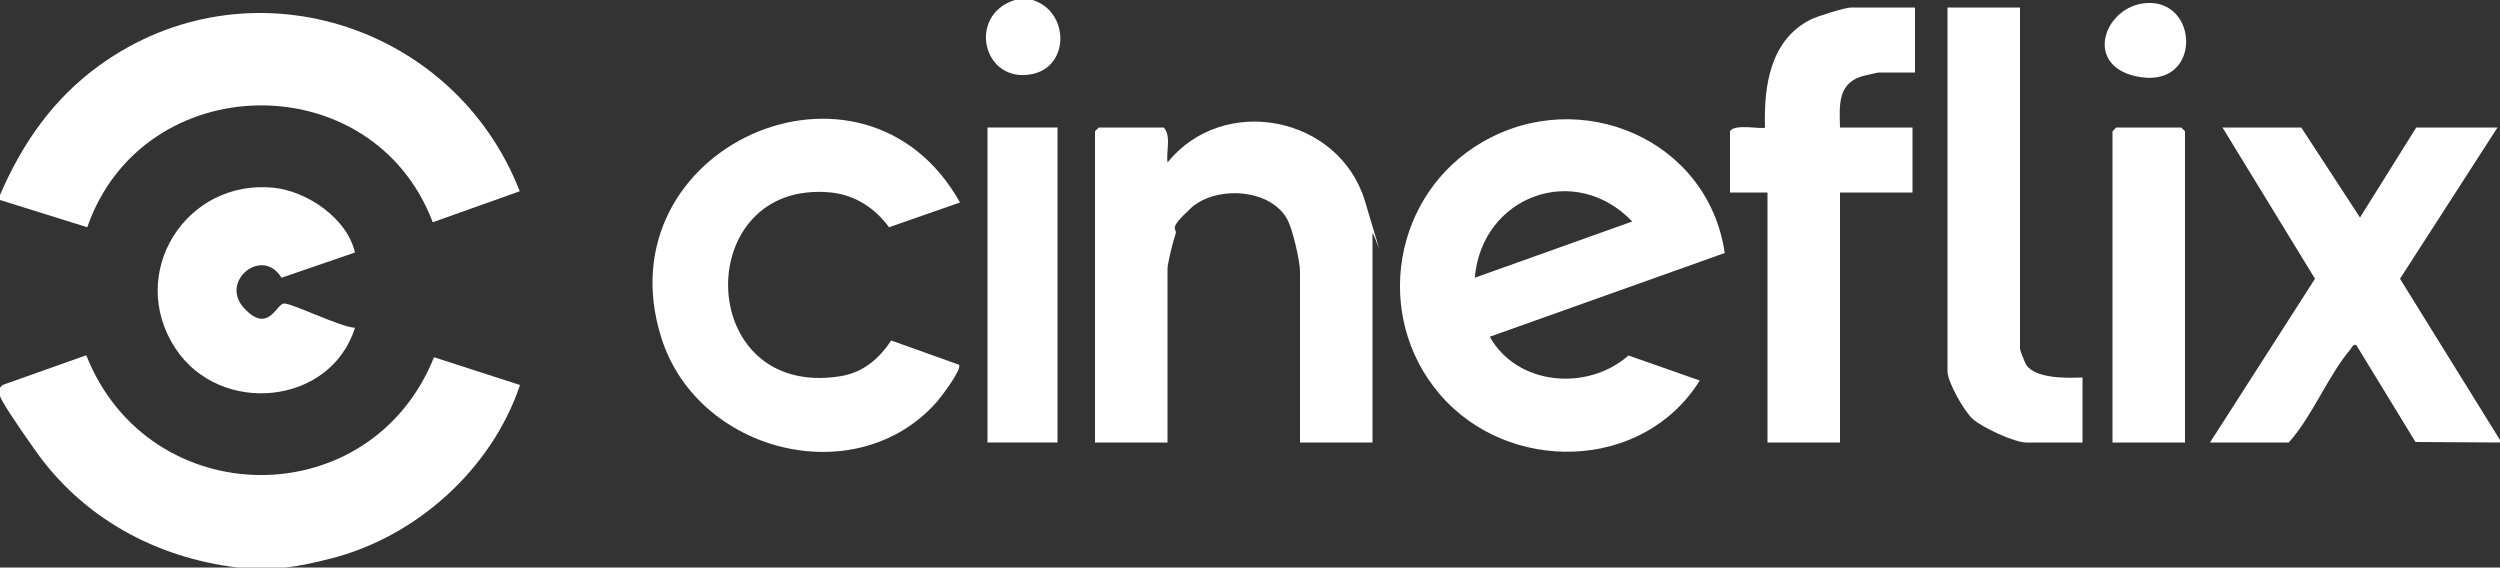
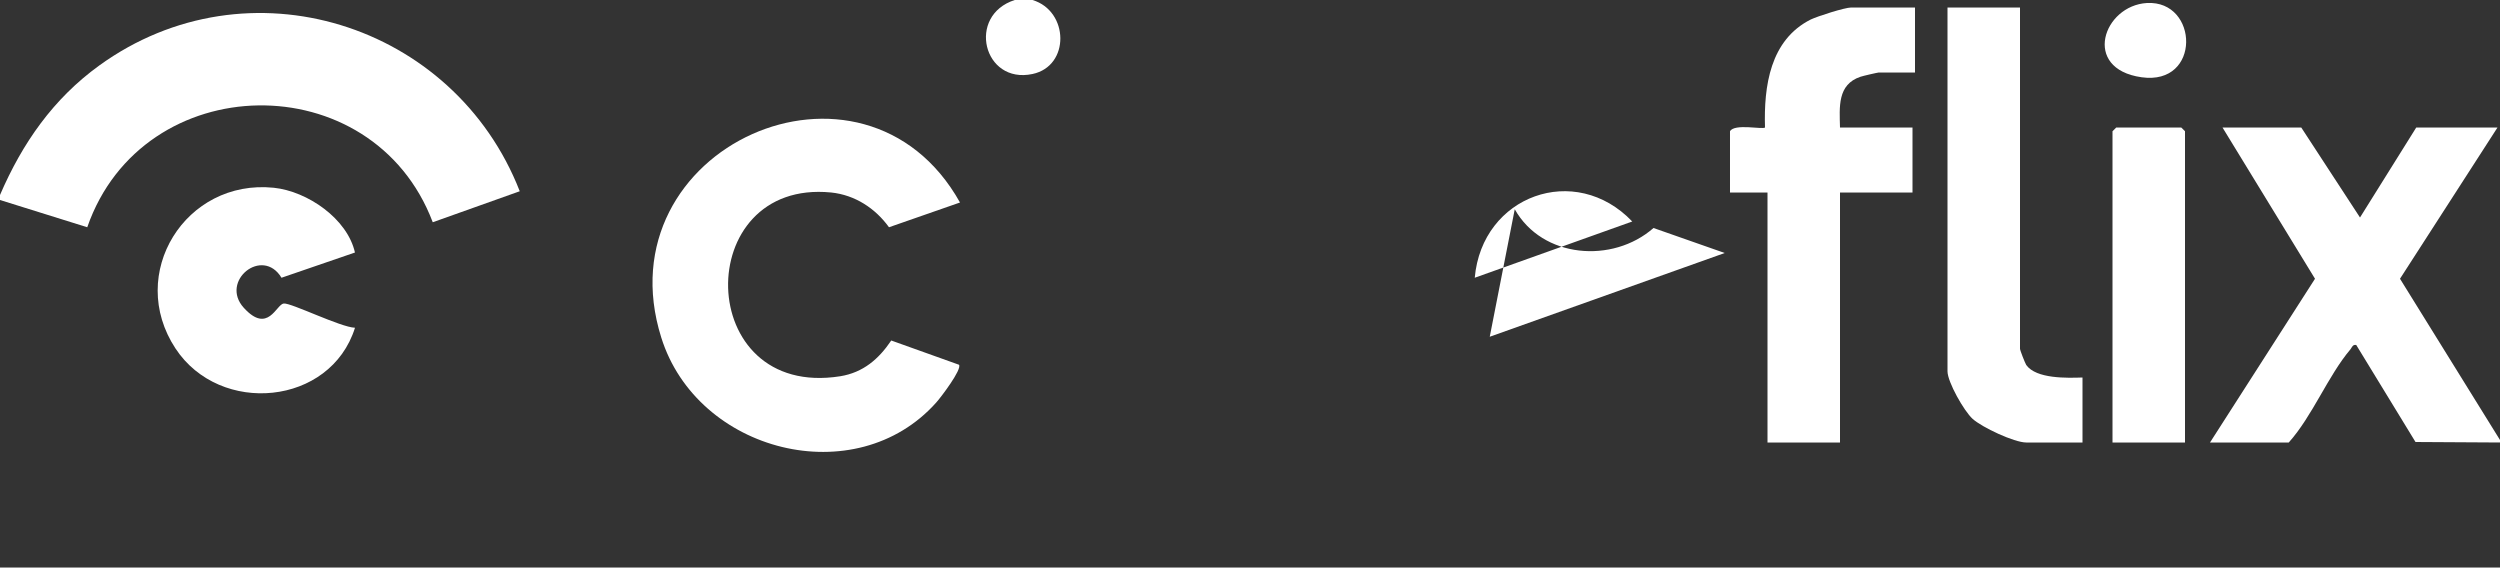
<svg xmlns="http://www.w3.org/2000/svg" id="Layer_1" version="1.1" viewBox="0 0 1000 227">
  <rect x="0" y="0" width="1000" height="227" fill="#333333" stroke="none" />
  <defs>
    <style>
      .st0 {
        fill: #fff;
      }
    </style>
  </defs>
-   <path class="st0" d="M595.9,134.7l94-33.5c-6.7-45.5-57.7-67.1-96.9-44.4-35.8,20.7-44,69.4-17.1,100.9,27.4,32,81.3,31,104-5.5l-28.5-10c-16.4,14.4-44.5,12.1-55.5-7.5ZM652.9,88.6l-63,22.5c2.9-32.9,40.2-46.4,63-22.5Z" />
+   <path class="st0" d="M595.9,134.7l94-33.5l-28.5-10c-16.4,14.4-44.5,12.1-55.5-7.5ZM652.9,88.6l-63,22.5c2.9-32.9,40.2-46.4,63-22.5Z" />
  <path class="st0" d="M0,78c8.9-20.7,21.3-38.5,39.7-51.8,59.4-43,142-16.9,168.2,50.3l-34.8,12.4c-24-63.4-116-61.9-138.2,2L0,80v-2Z" />
-   <path class="st0" d="M95,227c-32.6-3.9-61.8-19.8-80.8-46.7S-.8,156.6,1,154l33.5-11.9c25.1,63.4,113.7,64.1,139.1.8l34.4,11.1c-11.3,33.7-41.6,60.9-76,69.5-5.5,1.4-12.4,3-18,3.5h-19Z" />
  <path class="st0" d="M1000,177l-33.8-.2-23.7-38.8c-1.4-.3-1.7.9-2.3,1.7-9,10.6-15.2,26.7-24.7,37.3h-31.5l42-65.5-37-60.5h31.5l23.5,36,22.5-36h32.5l-39,60.5,40,64.5v1Z" />
  <path class="st0" d="M413,0c14.6,4.4,15.1,26.4,0,29.6C393.3,33.8,386.6,6.2,405.9,0h7.1Z" />
-   <path class="st0" d="M549,177h-29v-68.5c0-4.1-2.9-16.4-4.8-20.2-6.5-13.1-29-14.2-38.9-5s-5.1,7.6-6.1,10.4-3.2,11.8-3.2,13.8v69.5h-29V52.5l1.5-1.5h26c3.1,3.5.9,9.6,1.5,14,22.3-27.7,68.7-18.7,79,15.5,10.3,34.2,3,10.4,3,13v83.5Z" />
  <path class="st0" d="M384,81l-28.4,9.9c-5.5-7.6-13.6-12.9-23.1-13.9-56.1-5.6-55.1,82.8,3.6,73.5,9.2-1.5,15.4-6.9,20.4-14.3l27.1,9.7c1.3,1.8-7.3,13.1-9.1,15.1-32.2,36.1-95.6,20-110-26-23.9-76.1,81-122.8,119.5-54Z" />
  <path class="st0" d="M766,3v26h-14.5c-.4,0-6.5,1.4-7.3,1.7-9.3,3.1-8.4,12.1-8.2,20.3h29v26h-29v100h-29v-100h-15v-24.5c1.8-3.2,13.1-.6,14-1.5-.5-16.5,2-35,18.3-43.2,2.7-1.3,13.6-4.8,16.2-4.8,0,0,25.5,0,25.5,0Z" />
  <path class="st0" d="M808,3v136.5c0,.6,2,5.7,2.5,6.5,4,5.6,16.4,5.2,22.5,5v26h-22.5c-4.8,0-17.8-6.1-21.5-9.5-3.4-3.1-10-14.7-10-19V3h29Z" />
  <path class="st0" d="M142,101l-29.4,10.1c-7.6-12.6-24.8,1.3-15.1,12,9.7,10.7,13-1.4,16-1.7s22.7,9.5,28.5,9.7c-9.8,31.2-54,35.3-71.8,8.3-19.7-29.9,4-67.9,39.3-64.3,13.5,1.4,29.5,12.4,32.5,26h0Z" />
  <polygon class="st0" points="874 177 845 177 845 52.5 846.5 51 872.5 51 874 52.5 874 177" />
-   <rect class="st0" x="395" y="51" width="28" height="126" />
  <path class="st0" d="M858.8,1.2c20.7-1.1,21.8,33.1-2.2,29.7s-15.3-28.7,2.2-29.7Z" />
</svg>